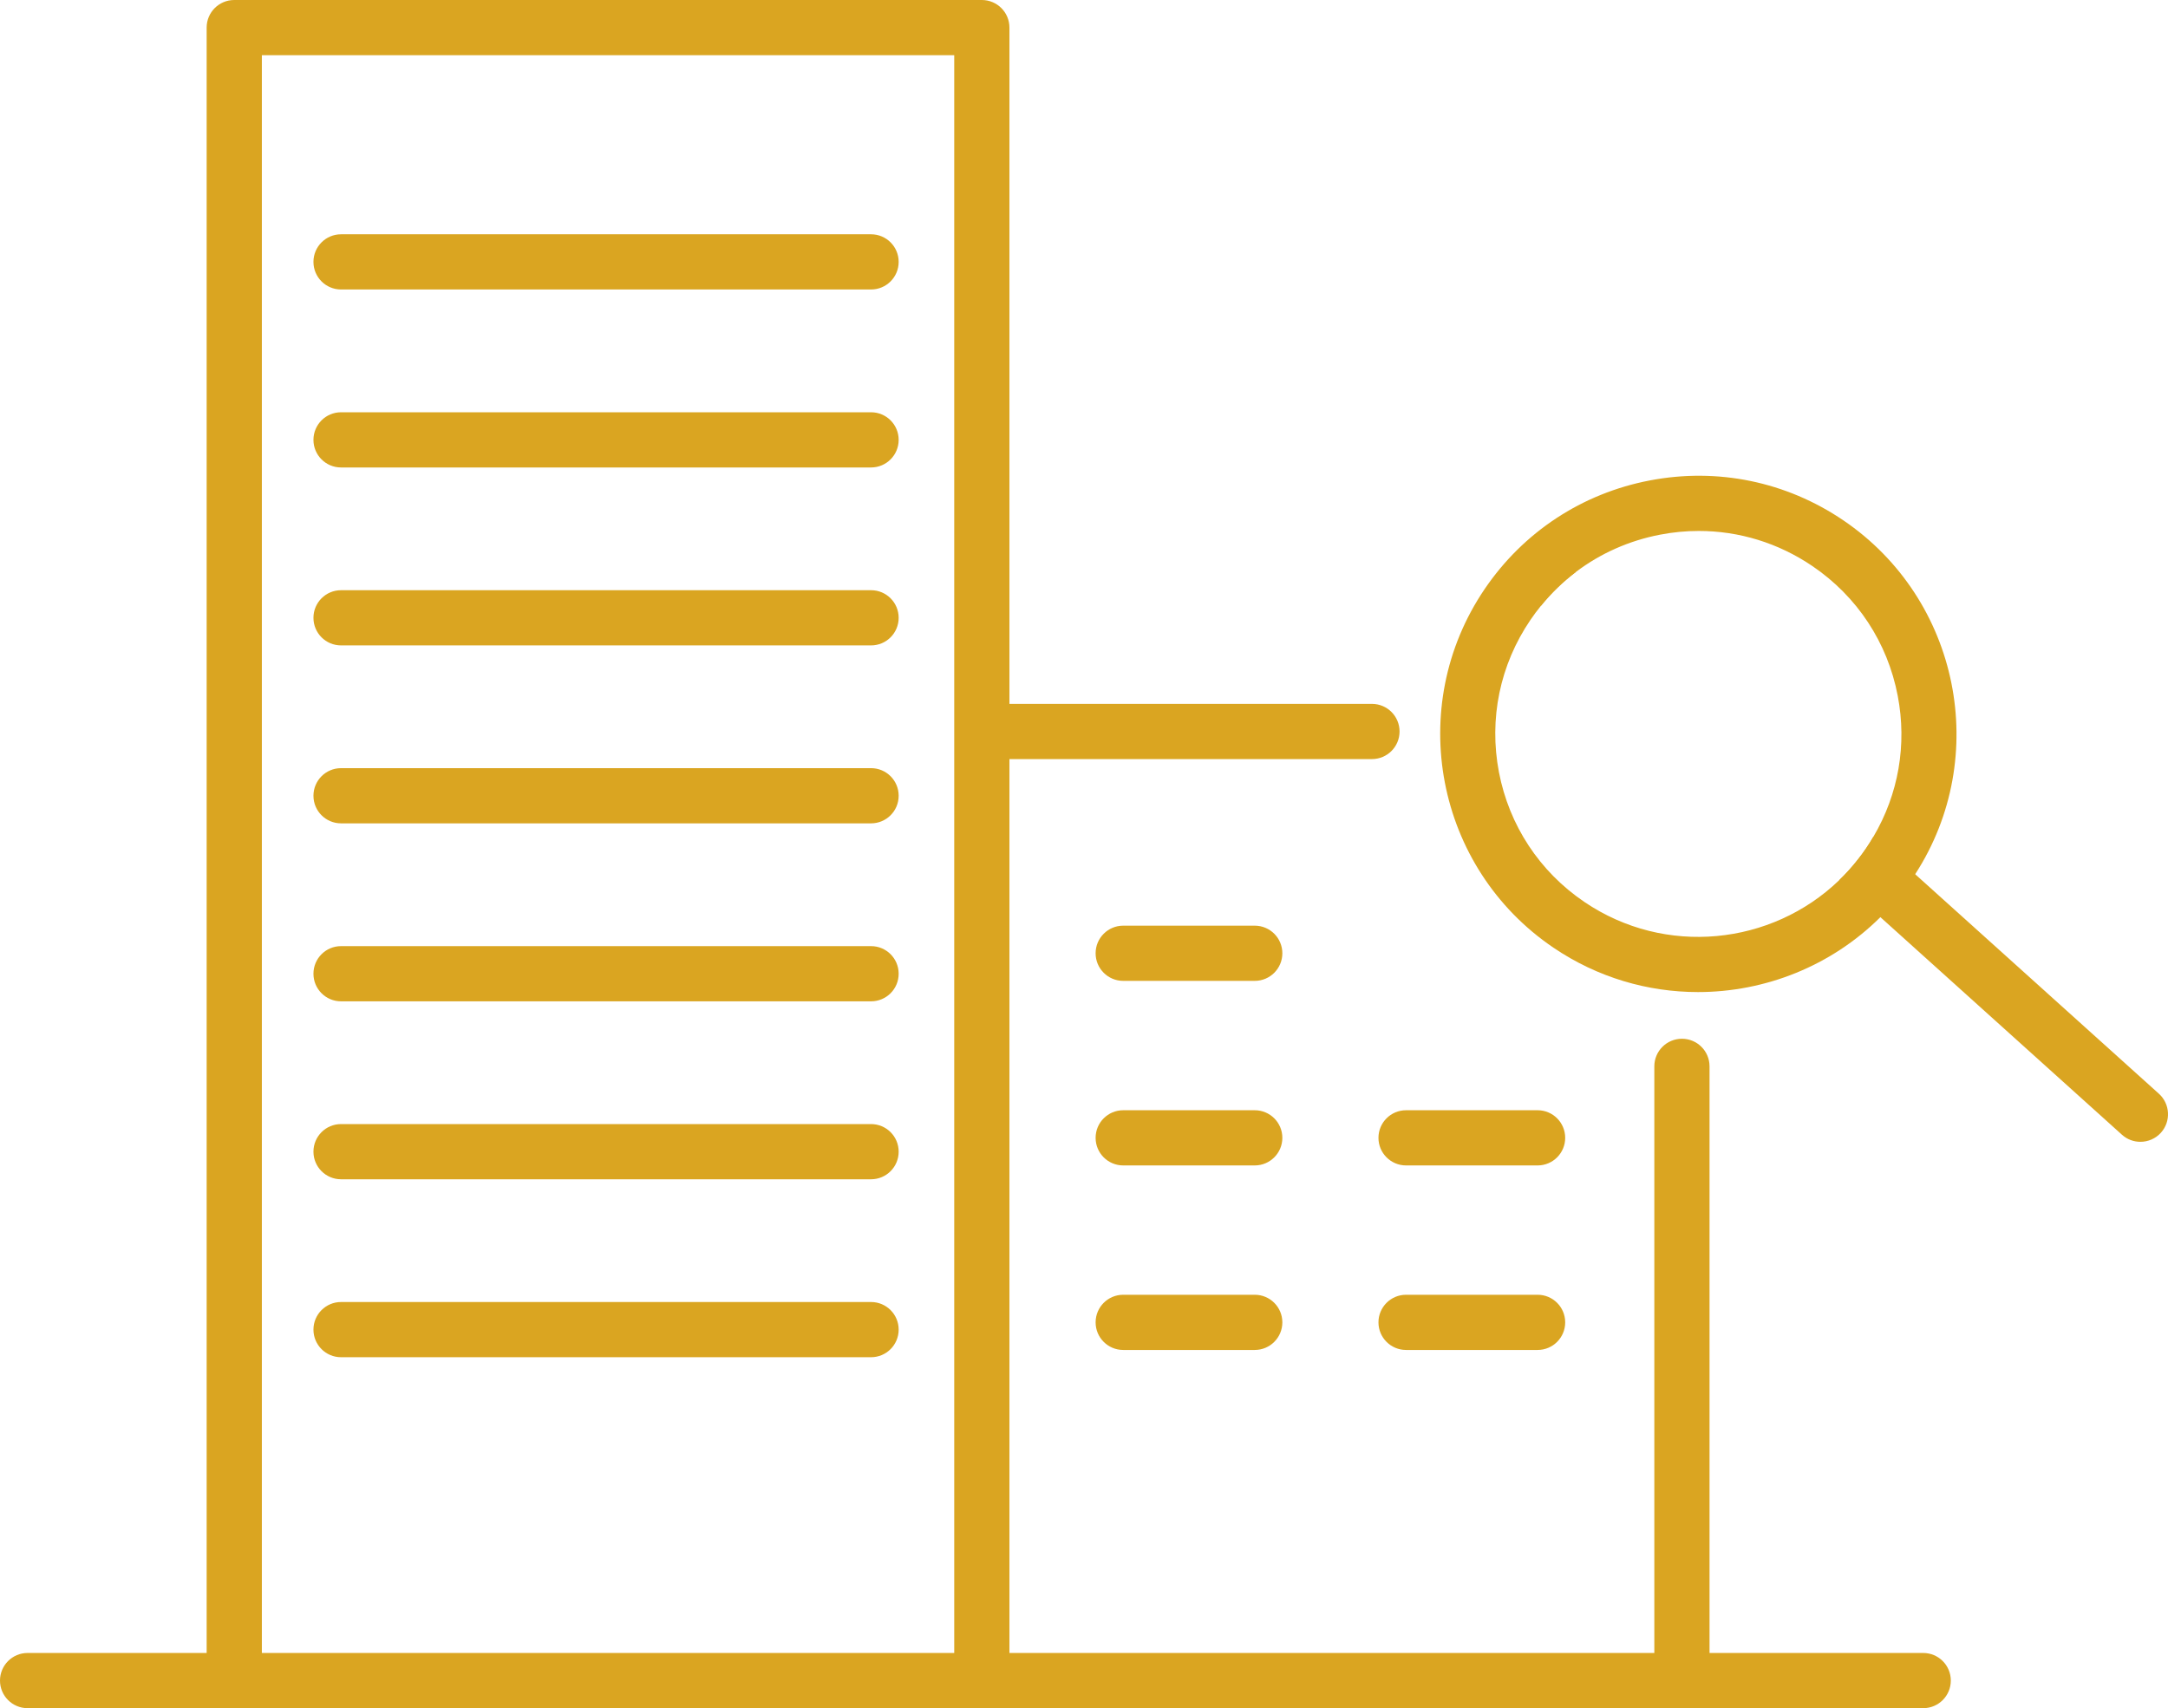
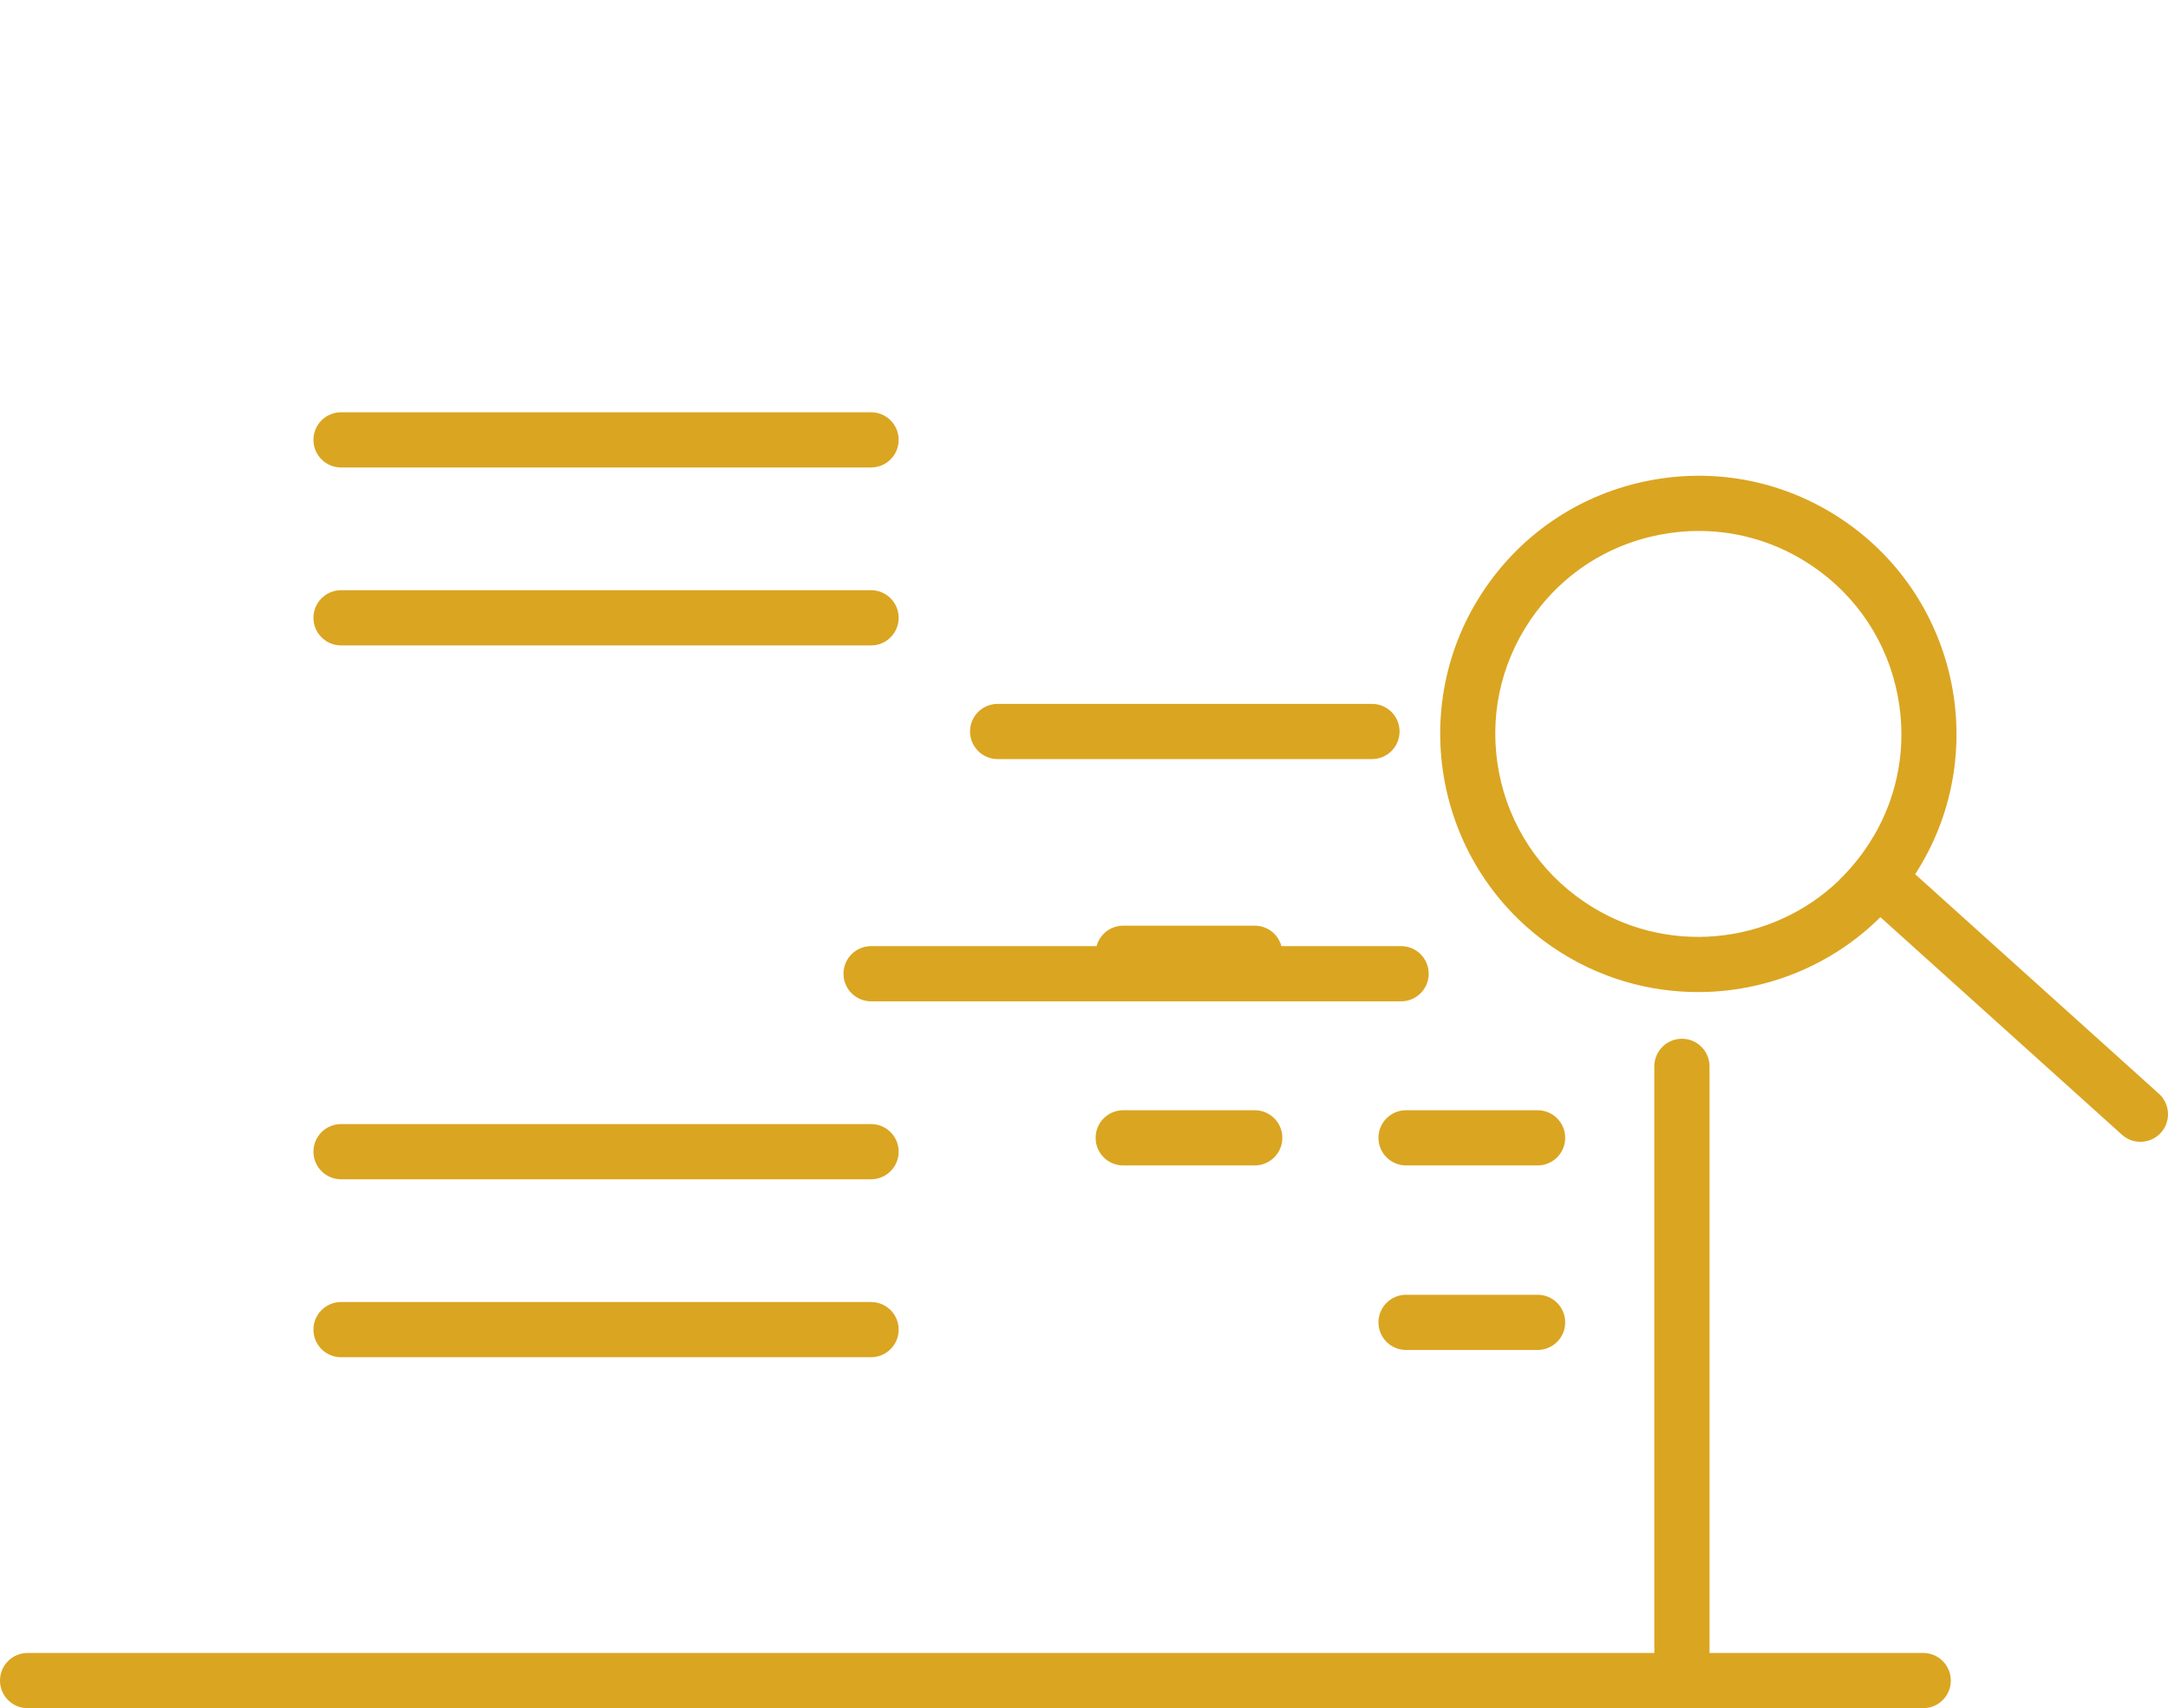
<svg xmlns="http://www.w3.org/2000/svg" id="Laag_2" viewBox="0 0 549.73 433.23">
  <defs>
    <style>.cls-1{fill:none;}.cls-2{fill:#daa521;}</style>
  </defs>
  <g id="Laag_1-2">
    <line class="cls-1" x1="397.43" y1="151.7" x2="542.73" y2="282.6" />
-     <path class="cls-2" d="m399.61,145.05c-3.28,2.48-6.26,5.36-8.88,8.6-.67-2.25-.18-4.77,1.5-6.64,1.91-2.12,4.83-2.8,7.38-1.96Z" />
    <path class="cls-2" d="m547.94,287.28c-1.39,1.53-3.29,2.31-5.21,2.31-1.67,0-3.34-.59-4.68-1.8l-61.25-55.18-5.22-4.69-5.21-4.7c1.66-1.59,3.23-3.33,4.69-5.19.76-.95,1.49-1.95,2.18-2.97.64-.94,1.24-1.9,1.8-2.87l5.31,4.78,5.27,4.75,61.8,55.67c2.87,2.59,3.1,7.02.52,9.89Z" />
    <path class="cls-1" d="m463.48,137.77c-26.73-18.14-63.09-11.17-81.23,15.55-18.13,26.73-11.17,63.09,15.56,81.23,23.44,15.9,54.31,12.5,73.77-6.63,1.65-1.61,3.22-3.35,4.69-5.2.97-1.2,1.89-2.44,2.76-3.73.45-.67.89-1.34,1.32-2.02,16.46-26.51,9.18-61.52-16.87-79.2Zm9.76,77.29c-.69,1.02-1.42,2.02-2.18,2.97-1.46,1.86-3.03,3.6-4.69,5.19l-73.62-66.32c-1-.9-1.68-2.04-2.02-3.25,2.62-3.24,5.6-6.12,8.88-8.6.9.29,1.76.77,2.51,1.45l72.92,65.69c-.56.97-1.16,1.93-1.8,2.87Z" />
    <path class="cls-2" d="m467.41,131.97c-14.47-9.82-31.9-13.41-49.08-10.12-17.18,3.29-32.05,13.07-41.87,27.54-20.27,29.88-12.46,70.68,17.42,90.95,11.23,7.62,24.01,11.27,36.67,11.27,17,0,33.77-6.59,46.25-19,1.64-1.63,3.21-3.37,4.68-5.2,1.18-1.44,2.29-2.93,3.35-4.49.27-.4.53-.8.79-1.2,19.27-29.76,11.26-69.74-18.21-89.75Zm5.83,83.09c-.69,1.02-1.42,2.02-2.18,2.97-1.46,1.86-3.03,3.6-4.69,5.19-17.15,16.54-44.15,19.43-64.63,5.53-11.38-7.72-19.07-19.41-21.66-32.91-2.58-13.51.24-27.21,7.97-38.59.84-1.24,1.74-2.45,2.68-3.6,2.62-3.24,5.6-6.12,8.88-8.6,6.21-4.7,13.47-7.94,21.35-9.45,3.26-.63,6.54-.94,9.79-.94,10.2,0,20.17,3.04,28.8,8.9,11.38,7.72,19.07,19.41,21.65,32.91,2.38,12.39.19,24.95-6.16,35.72-.56.97-1.16,1.93-1.8,2.87Z" />
    <path class="cls-2" d="m347.88,192.52h-94.91c-3.87,0-7-3.13-7-7s3.13-7,7-7h94.91c3.87,0,7,3.13,7,7s-3.13,7-7,7Z" />
    <path class="cls-2" d="m426.48,432.23c-3.87,0-7-3.13-7-7v-154.78c0-3.87,3.13-7,7-7s7,3.13,7,7v154.78c0,3.87-3.13,7-7,7Z" />
-     <path class="cls-2" d="m255.96,425.23h-14V14H66.4v411.23h-14V7c0-3.87,3.13-7,7-7h189.56c3.87,0,7,3.13,7,7v418.23Z" />
    <path class="cls-2" d="m487.66,433.23H7c-3.87,0-7-3.13-7-7s3.13-7,7-7h480.66c3.87,0,7,3.13,7,7s-3.13,7-7,7Z" />
-     <path class="cls-2" d="m220.88,73.42H86.48c-3.87,0-7-3.13-7-7s3.13-7,7-7h134.39c3.87,0,7,3.13,7,7s-3.13,7-7,7Z" />
    <path class="cls-2" d="m220.88,118.56H86.48c-3.87,0-7-3.13-7-7s3.13-7,7-7h134.39c3.87,0,7,3.13,7,7s-3.13,7-7,7Z" />
    <path class="cls-2" d="m220.88,163.69H86.48c-3.87,0-7-3.13-7-7s3.13-7,7-7h134.39c3.87,0,7,3.13,7,7s-3.13,7-7,7Z" />
-     <path class="cls-2" d="m220.88,208.82H86.48c-3.87,0-7-3.13-7-7s3.13-7,7-7h134.39c3.87,0,7,3.13,7,7s-3.13,7-7,7Z" />
-     <path class="cls-2" d="m220.88,253.96H86.48c-3.87,0-7-3.13-7-7s3.13-7,7-7h134.39c3.87,0,7,3.13,7,7s-3.13,7-7,7Z" />
+     <path class="cls-2" d="m220.88,253.96c-3.87,0-7-3.13-7-7s3.13-7,7-7h134.39c3.87,0,7,3.13,7,7s-3.13,7-7,7Z" />
    <path class="cls-2" d="m220.88,299.09H86.48c-3.87,0-7-3.13-7-7s3.13-7,7-7h134.39c3.87,0,7,3.13,7,7s-3.13,7-7,7Z" />
    <path class="cls-2" d="m220.88,344.22H86.48c-3.87,0-7-3.13-7-7s3.13-7,7-7h134.39c3.87,0,7,3.13,7,7s-3.13,7-7,7Z" />
    <path class="cls-2" d="m389.88,295.58h-33.35c-3.87,0-7-3.13-7-7s3.13-7,7-7h33.35c3.87,0,7,3.13,7,7s-3.13,7-7,7Z" />
    <path class="cls-2" d="m389.88,342.38h-33.35c-3.87,0-7-3.13-7-7s3.13-7,7-7h33.35c3.87,0,7,3.13,7,7s-3.13,7-7,7Z" />
    <path class="cls-2" d="m318.16,248.77h-33.35c-3.87,0-7-3.13-7-7s3.13-7,7-7h33.35c3.87,0,7,3.13,7,7s-3.13,7-7,7Z" />
    <path class="cls-2" d="m318.16,295.58h-33.35c-3.87,0-7-3.13-7-7s3.13-7,7-7h33.35c3.87,0,7,3.13,7,7s-3.13,7-7,7Z" />
-     <path class="cls-2" d="m318.16,342.38h-33.35c-3.87,0-7-3.13-7-7s3.13-7,7-7h33.35c3.87,0,7,3.13,7,7s-3.13,7-7,7Z" />
  </g>
</svg>